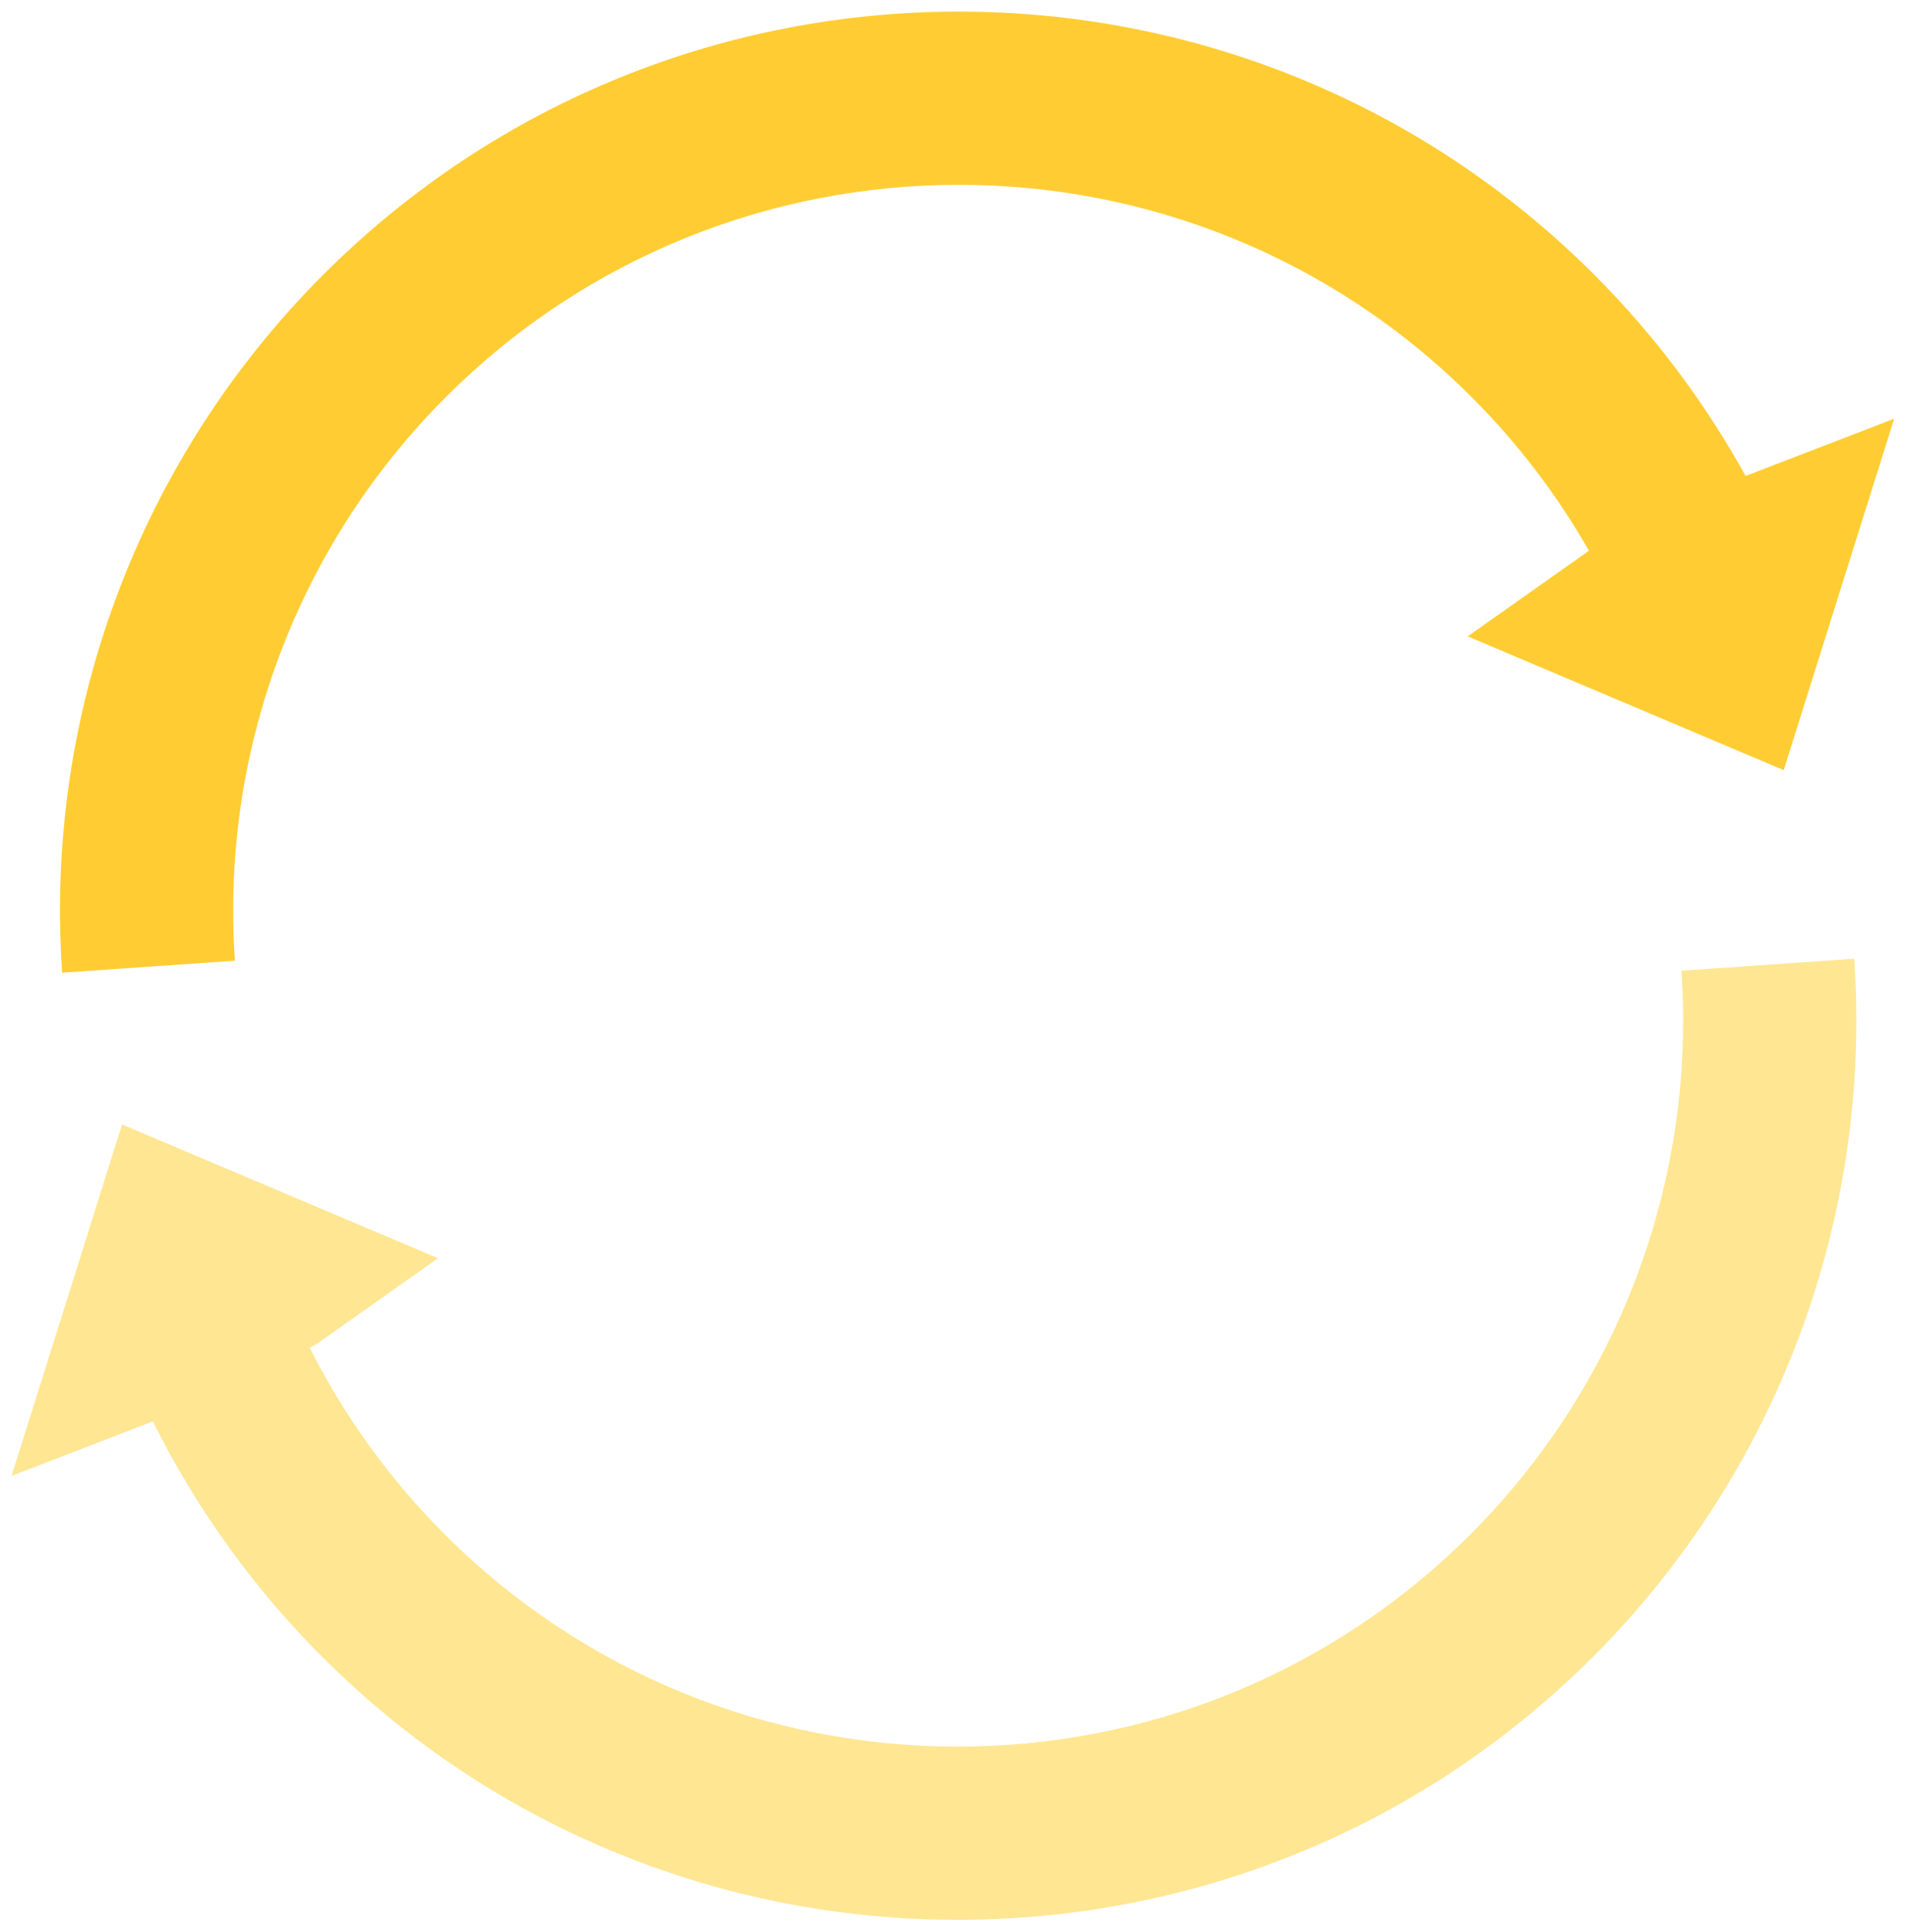
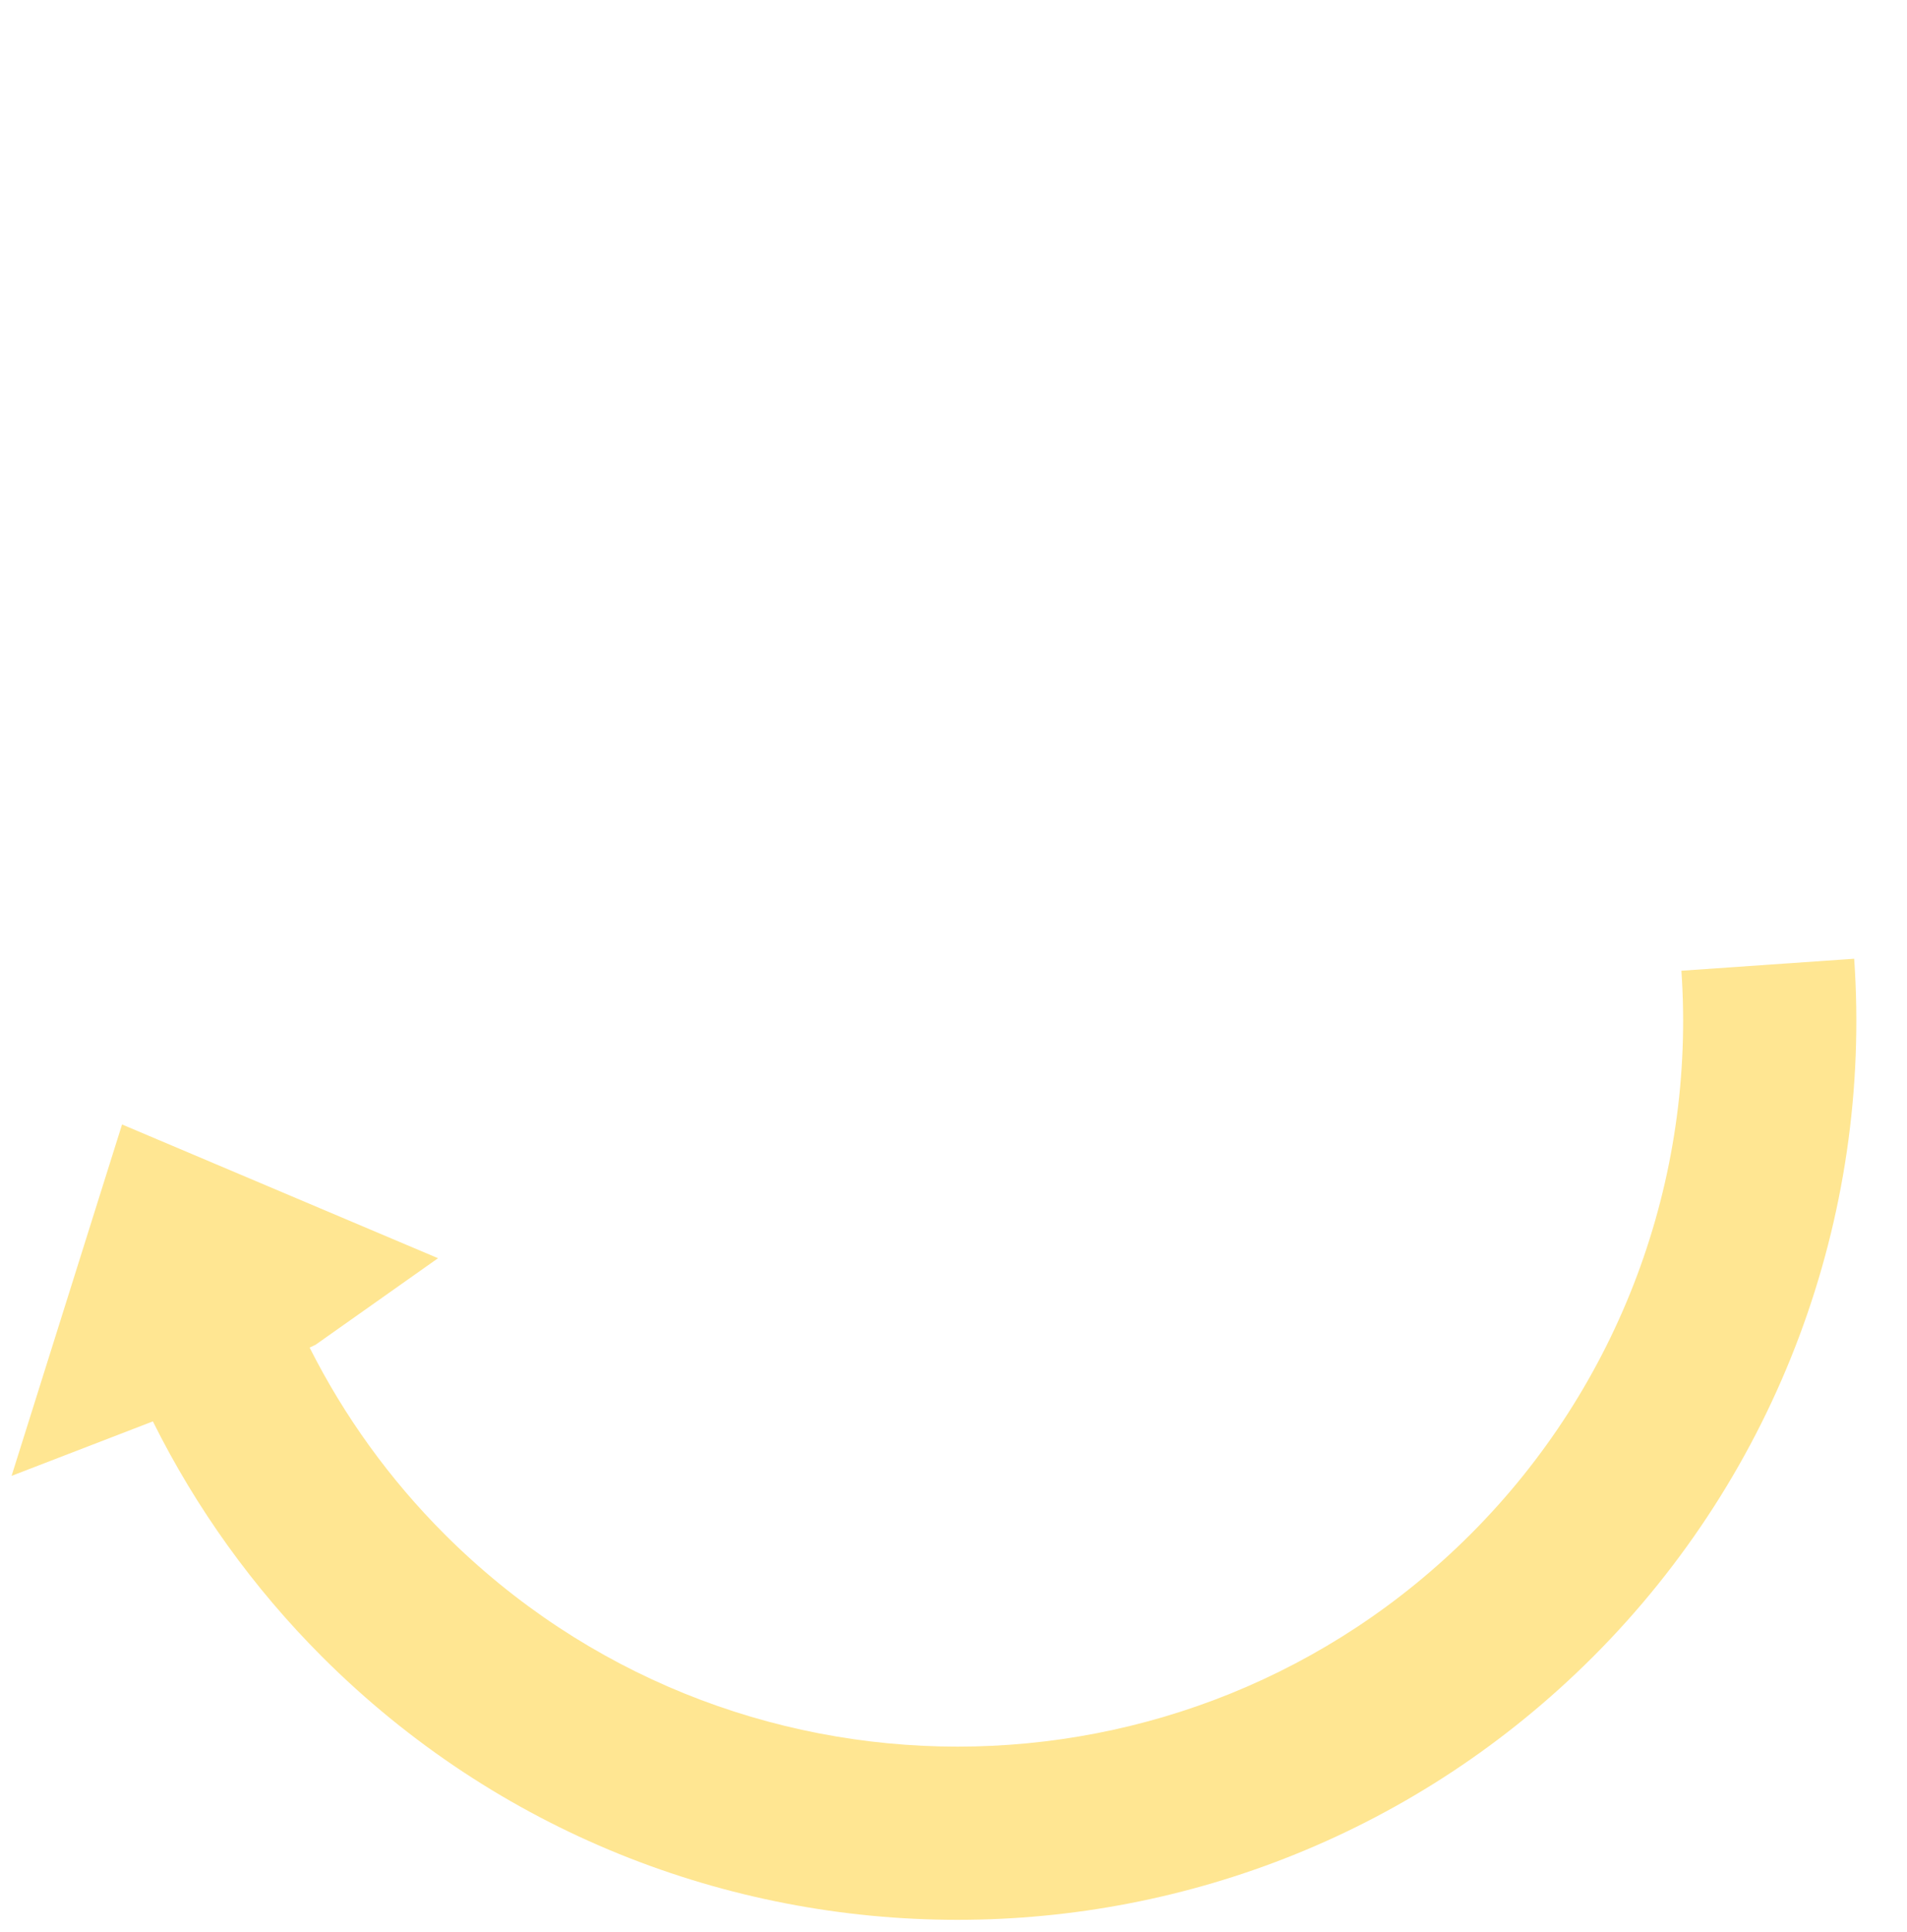
<svg xmlns="http://www.w3.org/2000/svg" width="79px" height="80px" viewBox="0 0 79 80" version="1.1">
  <title>illu_actualisation</title>
  <g id="Landing-🔥🔥🔥" stroke="none" stroke-width="1" fill="none" fill-rule="evenodd">
    <g id="03---Charte" transform="translate(-1500, -100)">
      <g id="03" transform="translate(1500, 100)">
        <g id="illu_actualisation" transform="translate(0, 0)">
-           <path d="M65.823,22.808 C64.499,20.486 62.868,18.348 60.971,16.452 C49.241,4.721 30.194,4.721 18.463,16.452 C12.314,22.601 9.13,31.111 9.732,39.786 L2.574,40.283 C1.828,29.537 5.773,18.995 13.39,11.378 C27.92,-3.153 51.514,-3.153 66.045,11.378 C68.519,13.852 70.628,16.659 72.314,19.712 L78.468,17.341 L73.892,31.894 L60.802,26.355 L65.823,22.808 Z" id="Fill-1" fill="#FFCD33" />
          <path d="M12.827,55.809 C14.265,58.663 16.15,61.272 18.415,63.536 C30.145,75.267 49.192,75.267 60.923,63.536 C67.072,57.387 70.256,48.877 69.654,40.202 L76.812,39.705 C77.558,50.451 73.613,60.993 65.996,68.61 C51.466,83.14 27.872,83.14 13.341,68.61 C10.491,65.759 8.125,62.468 6.333,58.865 L0.48,61.121 L5.056,46.568 L18.146,52.107 L13.07,55.693 L12.827,55.809 Z" id="Fill-3" fill="#FFE692" />
        </g>
      </g>
    </g>
  </g>
</svg>